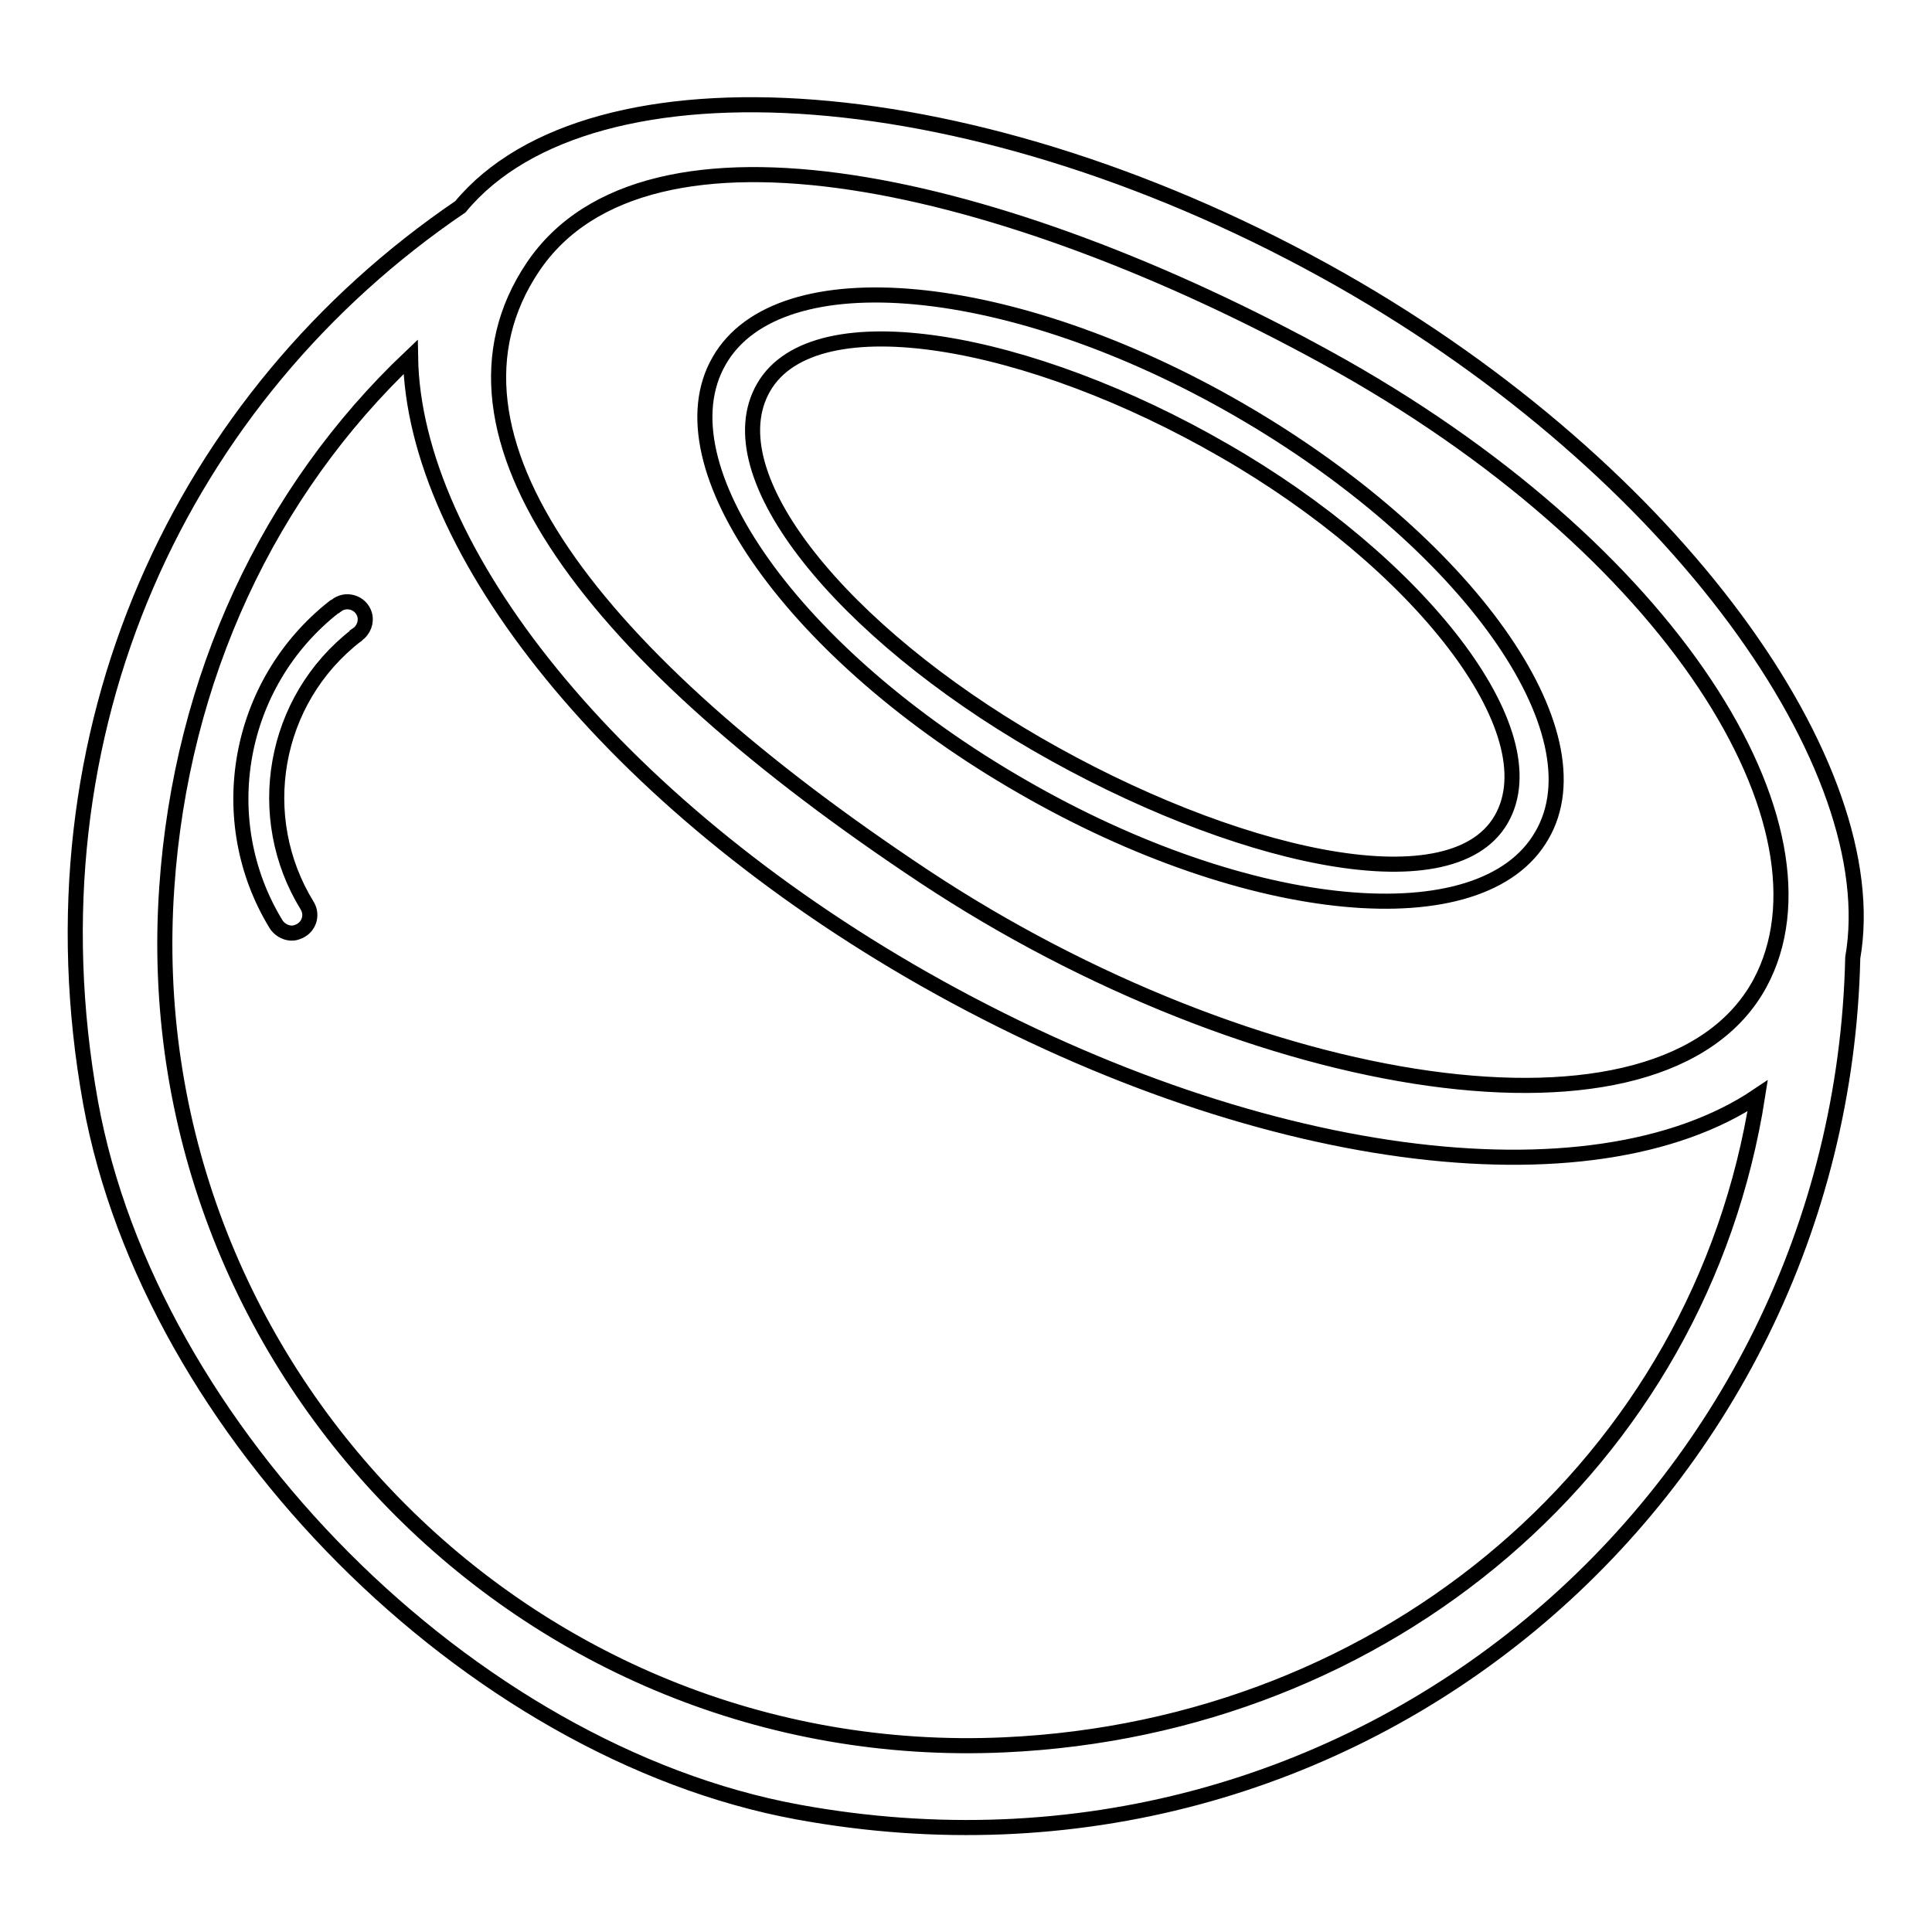
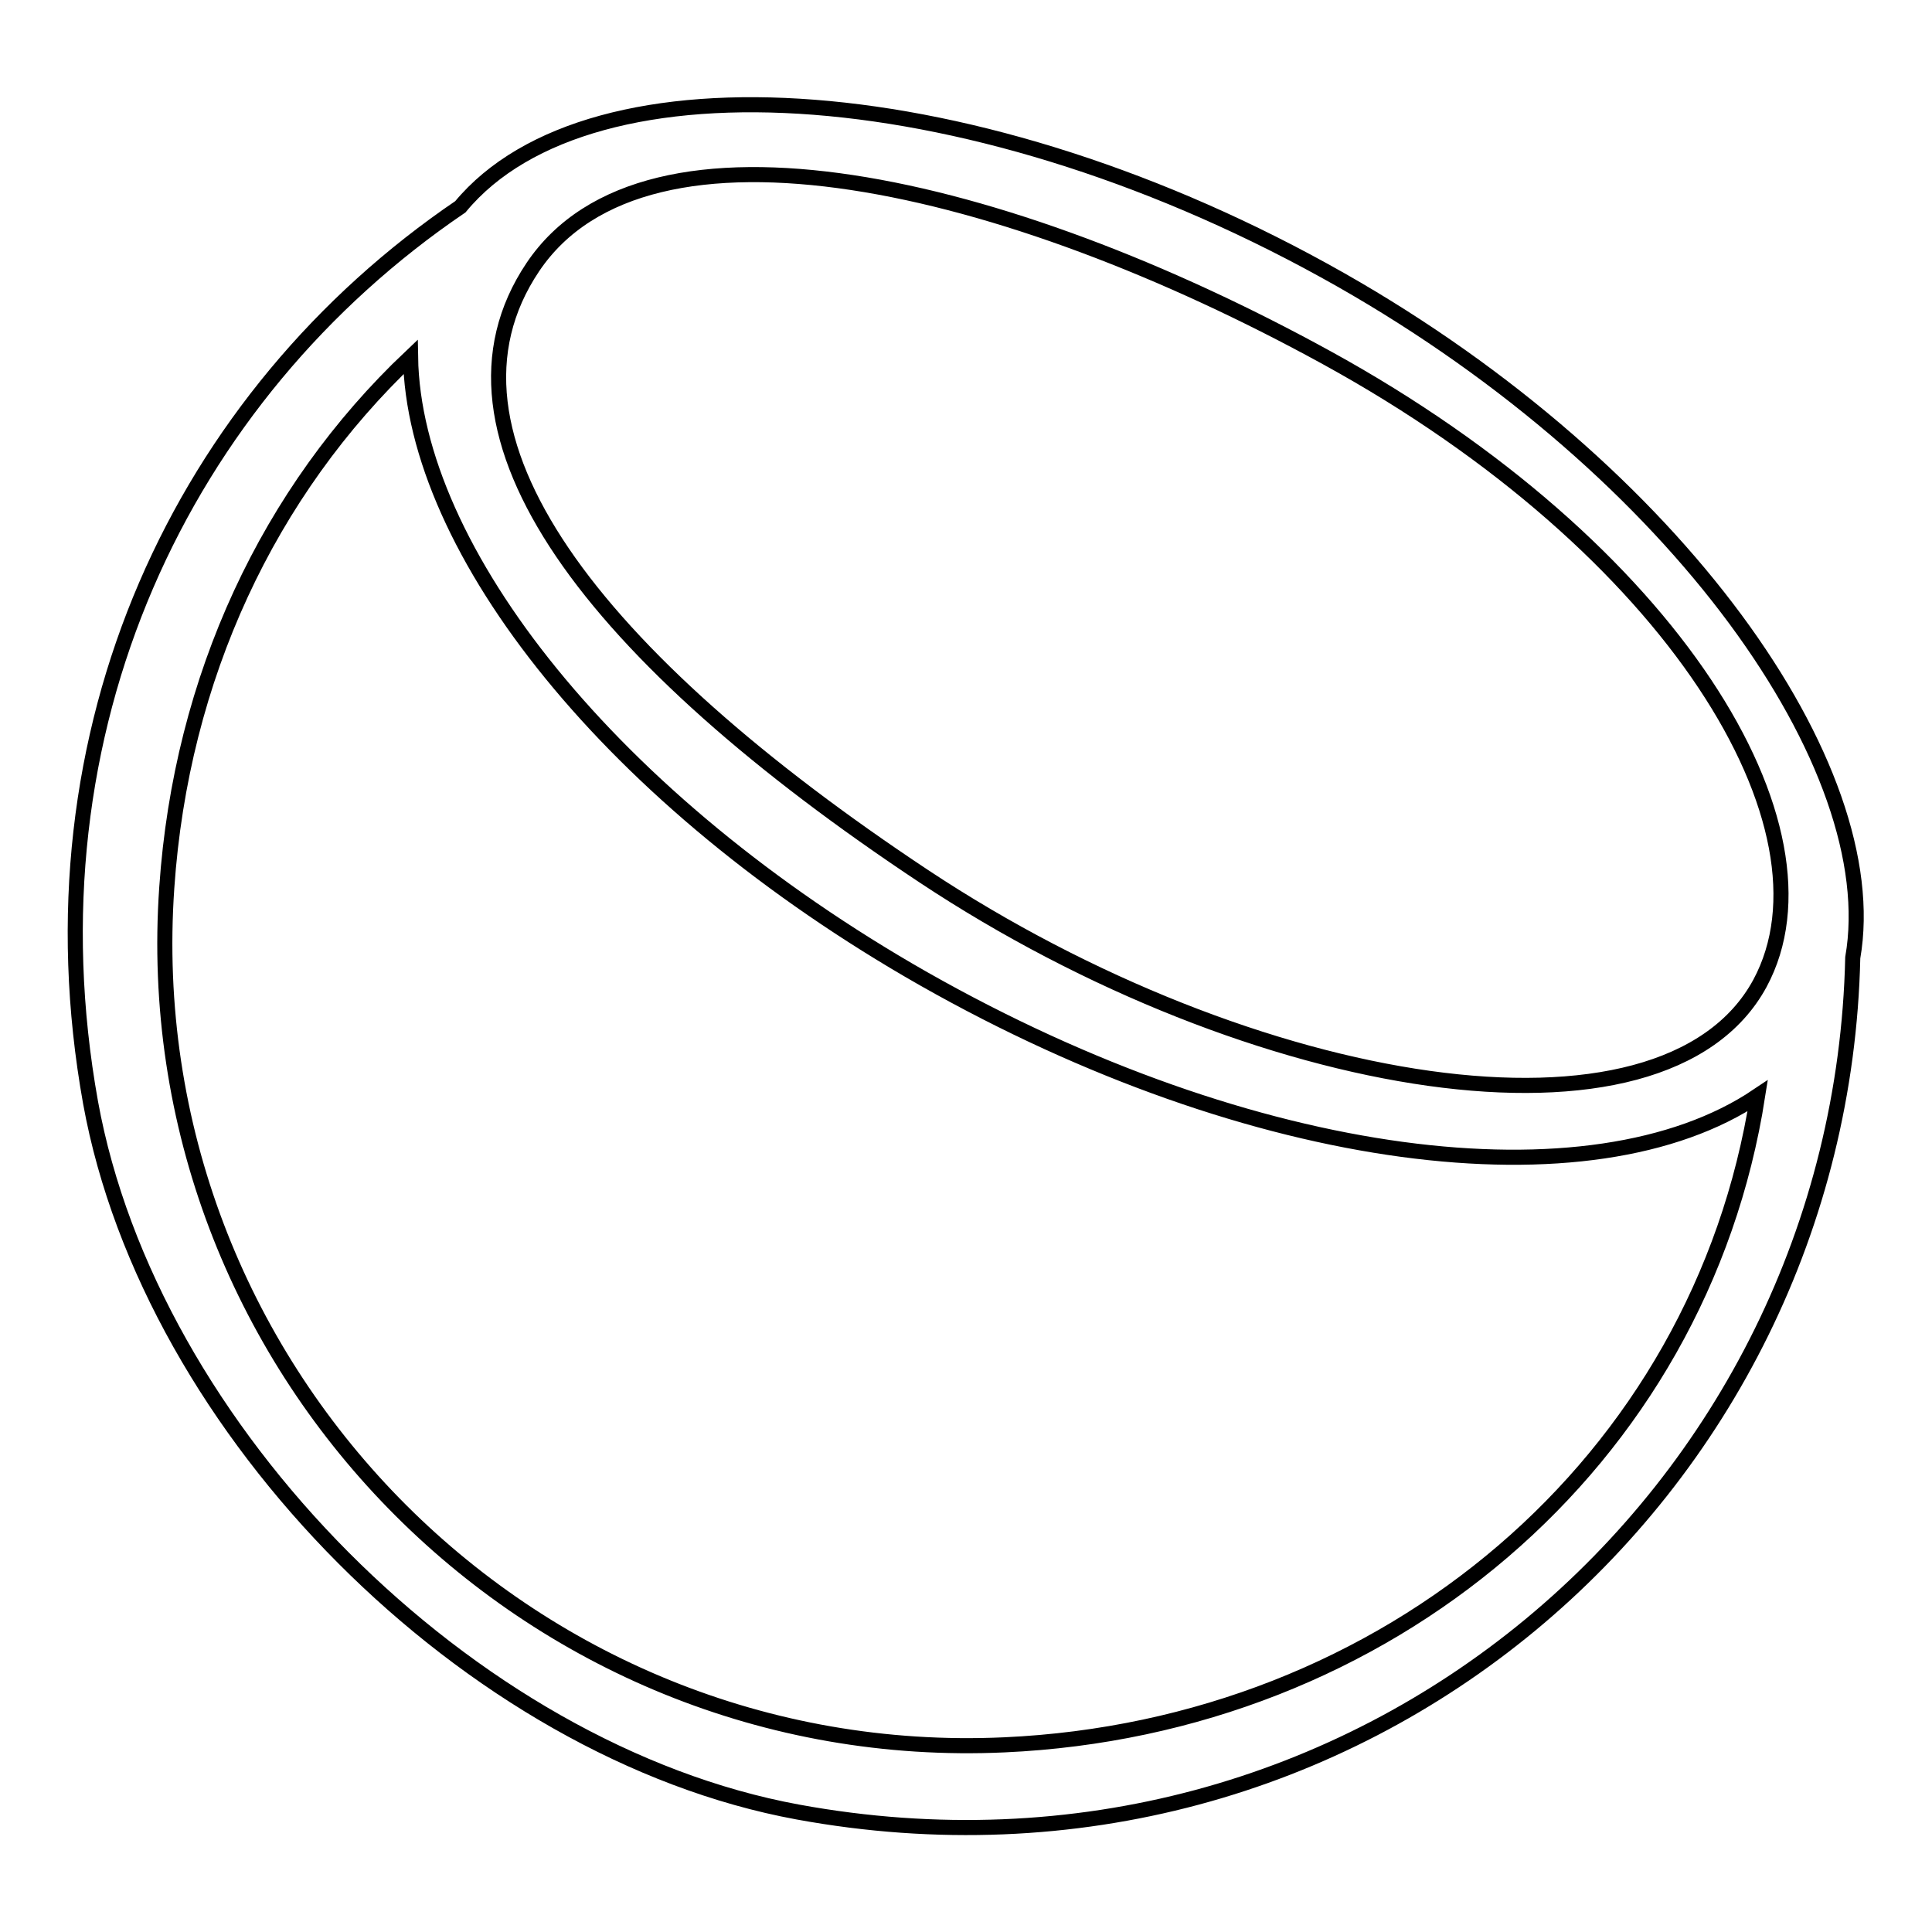
<svg xmlns="http://www.w3.org/2000/svg" version="1.1" x="0px" y="0px" viewBox="0 0 256 256" enable-background="new 0 0 256 256" xml:space="preserve">
  <g>
    <path stroke-width="2" fill-opacity="0" stroke="#000000" d="M177.7,37.1C129.8,9.9,78.3,6.5,61,27.4C24.2,52.4,3.1,96.6,12,146.1c7.9,43.5,50.2,86,93.7,94 c74.1,13.6,138.2-42,139.8-113.2C249.9,101.7,222.2,62.4,177.7,37.1L177.7,37.1z M133.1,231.2c-63.4,2.9-115.4-50.4-111-113.6 C24,89.8,35.6,65.1,54.4,47.3c0.4,25.6,26.7,58.9,68,82.4c43.7,24.8,88.5,30.3,110.5,15.5C225.3,193.8,183.8,228.9,133.1,231.2z  M233.2,130.3c-12.8,23.6-67.2,14.7-110.8-14.2c-43.7-29-66.7-58.5-51.8-80.7c15.1-22.5,62.6-11.4,105.2,12 C221.7,72.6,244.3,109.7,233.2,130.3z" />
-     <path stroke-width="2" fill-opacity="0" stroke="#000000" d="M164.2,54.3c-30.1-17.4-61-20.3-68.9-6.5c-8,13.8,10,39.1,40.1,56.4c30.1,17.4,61,20.3,68.9,6.5 C212.3,97,194.3,71.7,164.2,54.3L164.2,54.3z M198.9,108.6c-6.8,11.7-35.9,4.8-61.5-10c-25.6-14.8-43-35.6-36.2-47.3 c6.8-11.7,35.4-6.4,61,8.4C187.8,74.4,205.7,96.9,198.9,108.6z M48.3,81.4c-0.5-1.6-2.5-2.2-3.8-1.1c-0.1,0.1-0.1,0.1-0.2,0.1 c-13,10.2-16.1,28.4-7.7,42.1c0.6,0.9,1.8,1.4,2.8,1c1.5-0.5,2.1-2.2,1.3-3.5c-7.2-11.7-4.6-27.2,6.5-35.8c0.1,0,0.1-0.1,0.1-0.1 C48.2,83.5,48.6,82.4,48.3,81.4z" />
  </g>
</svg>